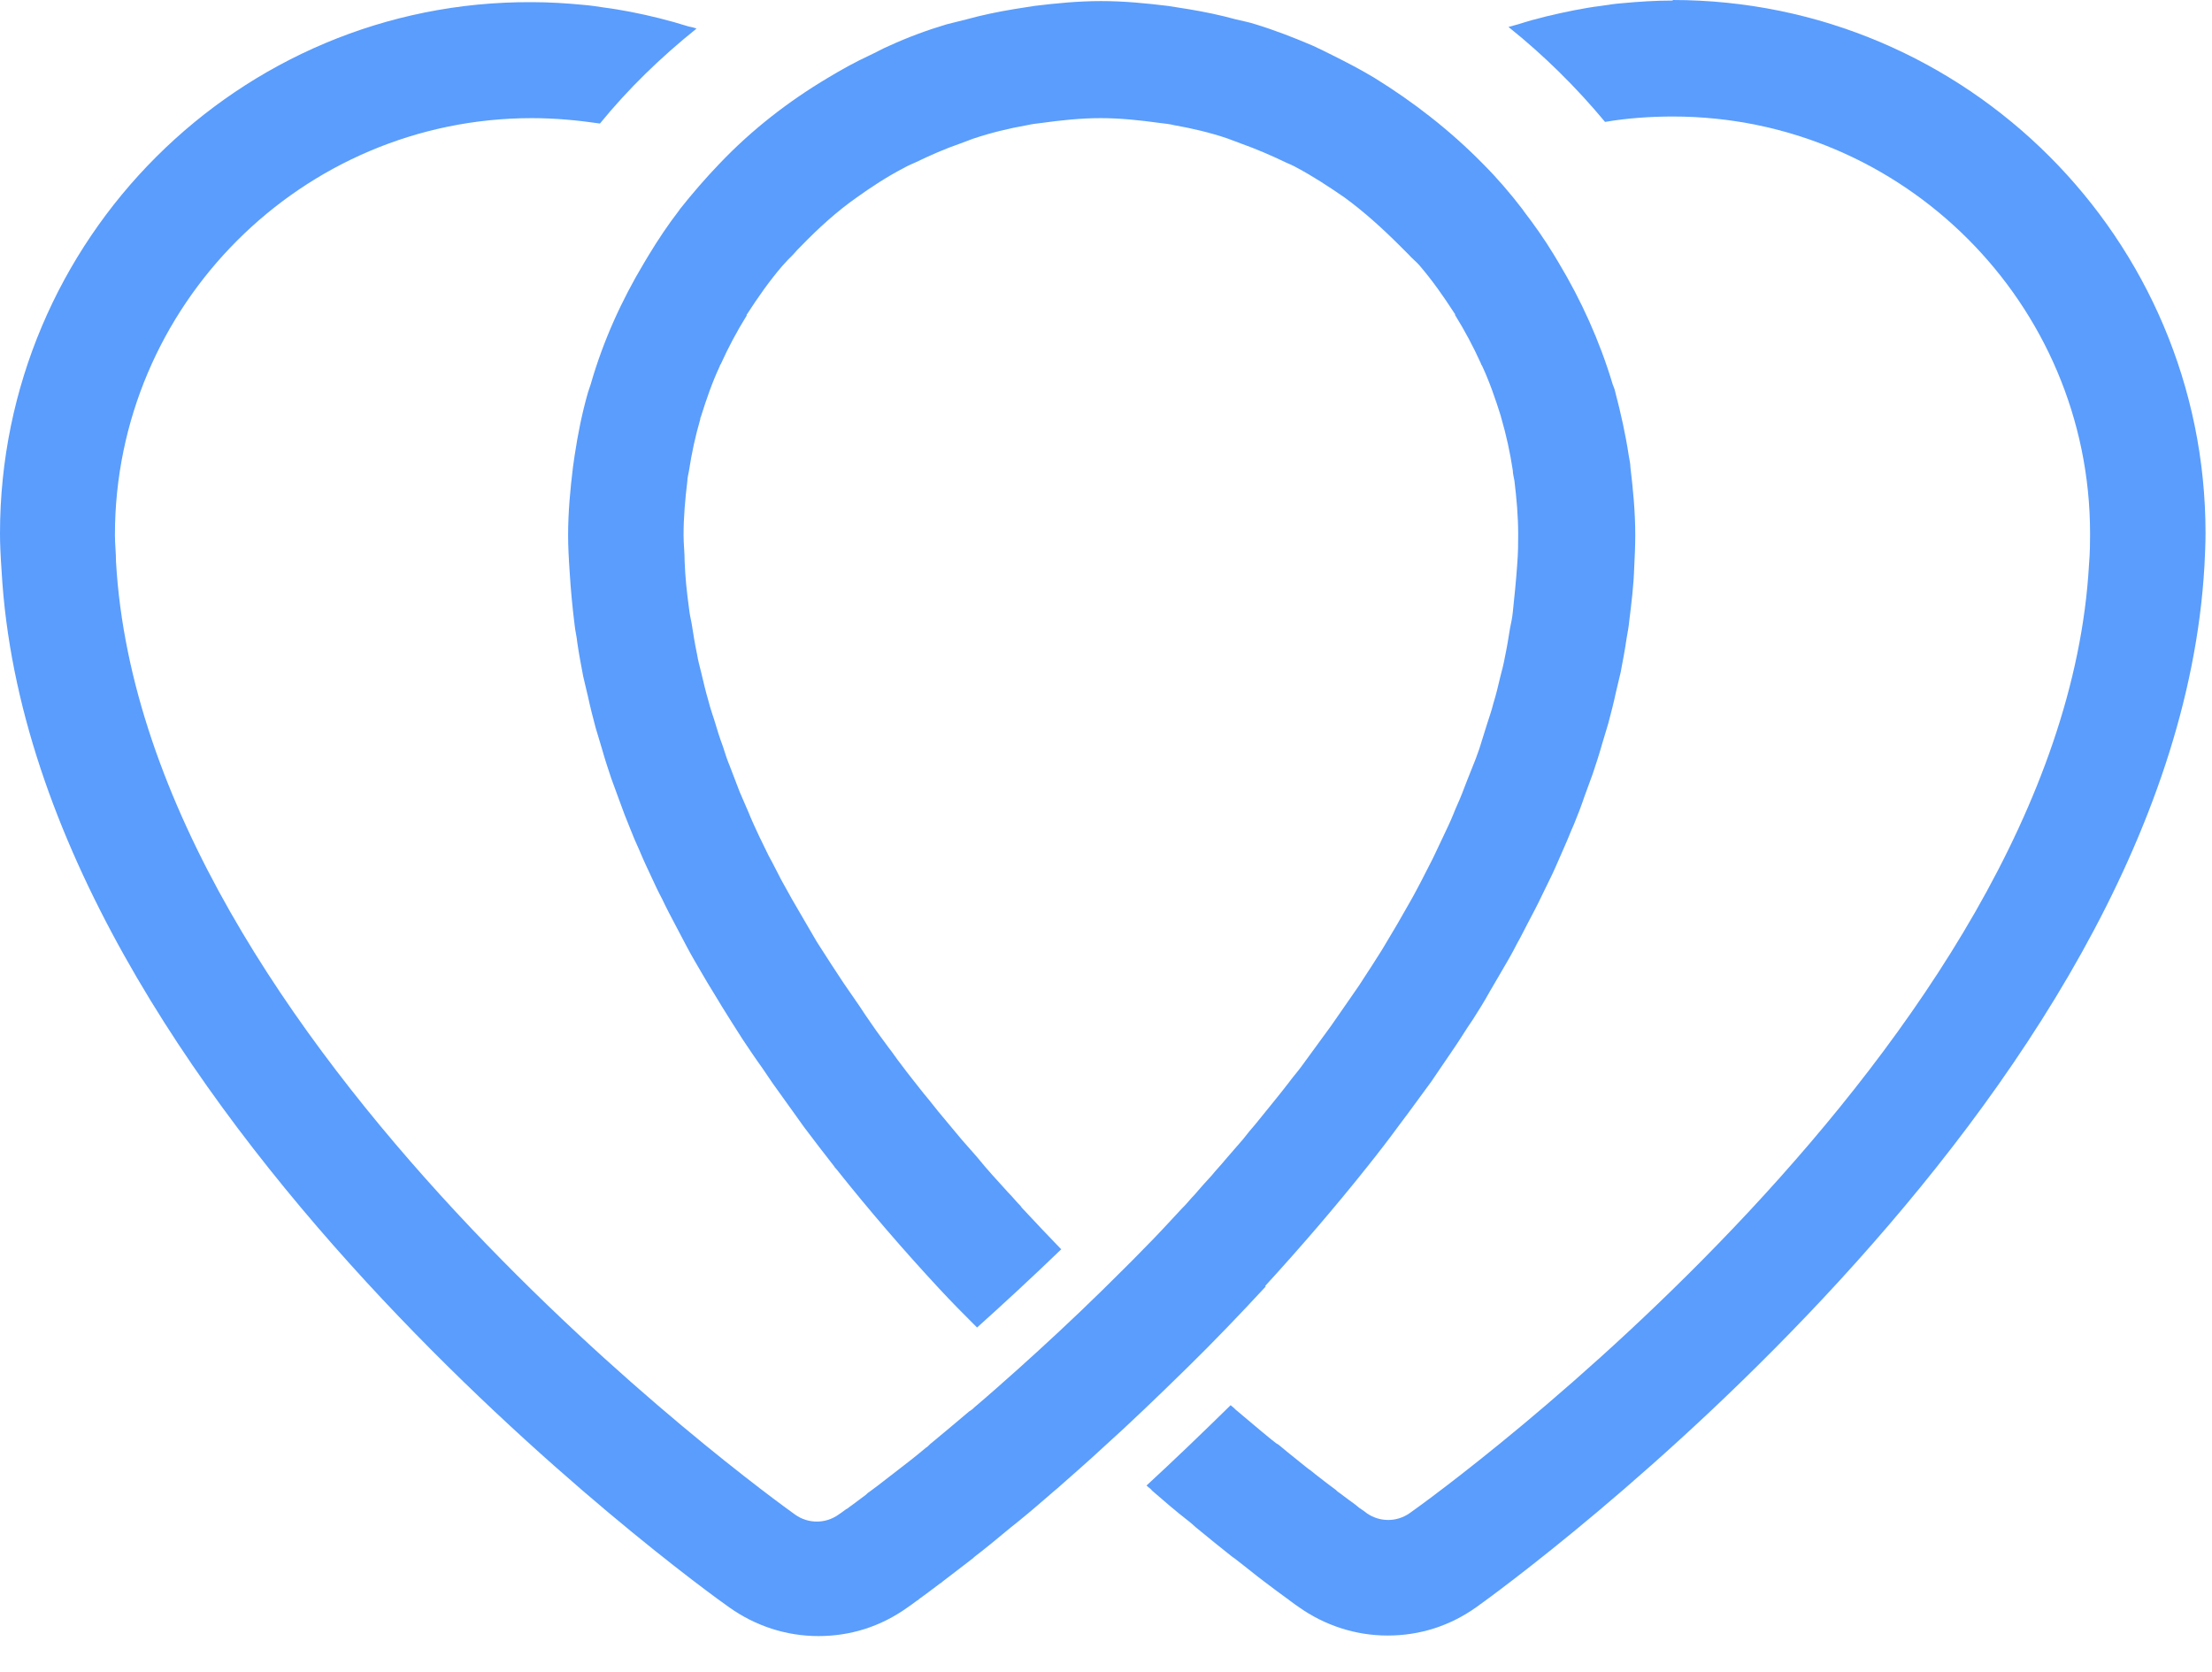
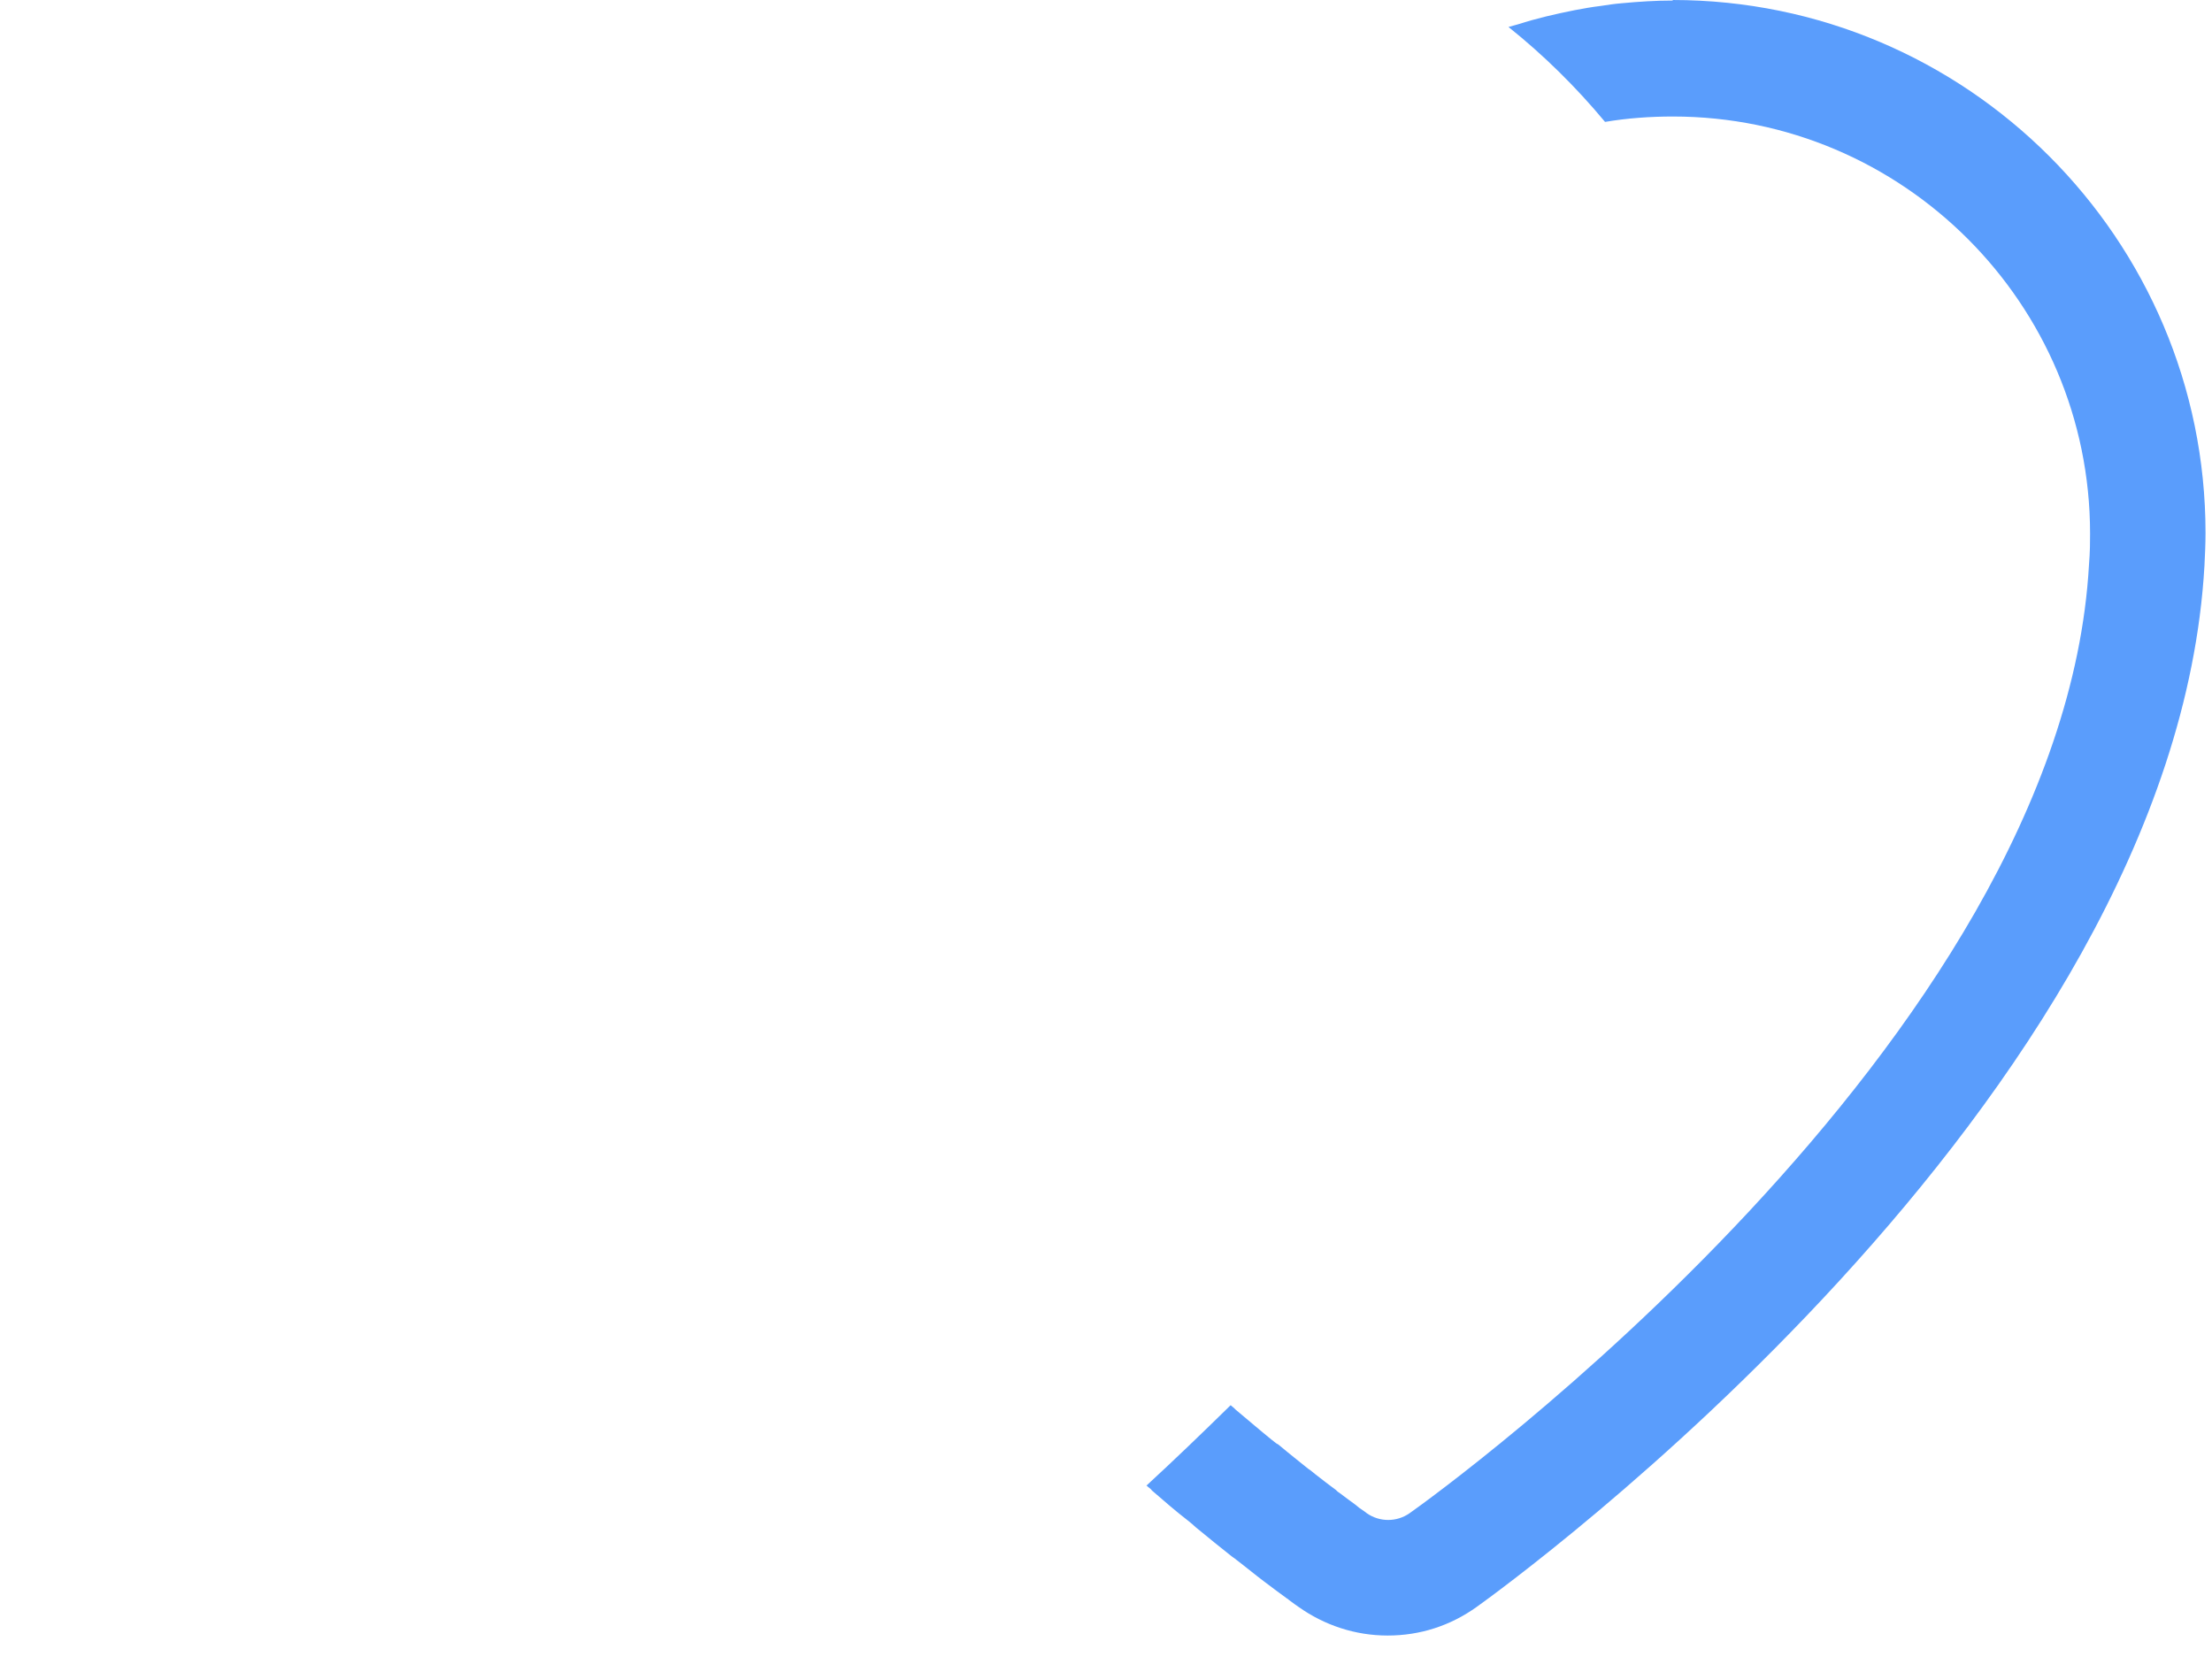
<svg xmlns="http://www.w3.org/2000/svg" width="41" height="31" viewBox="0 0 41 31" fill="none">
-   <path d="M23.45 23.84C24.09 23.14 24.73 22.4 25.35 21.62C25.55 21.37 25.75 21.11 25.94 20.85C25.99 20.78 26.04 20.72 26.09 20.65C26.24 20.45 26.38 20.25 26.53 20.05C26.59 19.96 26.66 19.86 26.72 19.77C26.84 19.59 26.97 19.41 27.09 19.22C27.16 19.11 27.23 19 27.3 18.9C27.41 18.73 27.52 18.55 27.62 18.37C27.69 18.25 27.76 18.13 27.83 18.01C27.93 17.84 28.03 17.67 28.12 17.49C28.19 17.37 28.25 17.24 28.32 17.11C28.41 16.94 28.5 16.77 28.58 16.6C28.64 16.47 28.71 16.34 28.77 16.21C28.85 16.04 28.92 15.87 29 15.69C29.06 15.56 29.11 15.42 29.17 15.29C29.24 15.12 29.31 14.94 29.37 14.76C29.42 14.62 29.47 14.49 29.52 14.35C29.58 14.17 29.64 13.99 29.69 13.81C29.73 13.68 29.77 13.54 29.81 13.41C29.86 13.22 29.91 13.03 29.95 12.84C29.98 12.71 30.01 12.58 30.04 12.46C30.08 12.25 30.12 12.04 30.15 11.83C30.17 11.72 30.19 11.61 30.2 11.5C30.24 11.18 30.28 10.85 30.29 10.53C30.3 10.33 30.31 10.12 30.31 9.92C30.31 9.49 30.27 9.08 30.22 8.66C30.22 8.59 30.2 8.52 30.19 8.45C30.13 8.05 30.04 7.65 29.94 7.27C29.93 7.22 29.91 7.17 29.89 7.12C29.65 6.32 29.31 5.57 28.89 4.87C28.86 4.82 28.83 4.77 28.8 4.72C28.63 4.44 28.44 4.17 28.24 3.91C28.24 3.91 28.23 3.89 28.22 3.88C27.99 3.58 27.75 3.3 27.48 3.03C26.88 2.42 26.2 1.89 25.47 1.44C25.22 1.29 24.97 1.16 24.71 1.03C24.59 0.97 24.47 0.91 24.34 0.85C23.99 0.7 23.63 0.56 23.27 0.45C23.15 0.41 23.03 0.39 22.91 0.36C22.62 0.28 22.33 0.22 22.03 0.17C21.9 0.15 21.78 0.13 21.65 0.11C21.24 0.06 20.83 0.02 20.41 0.02C19.99 0.02 19.58 0.06 19.17 0.11C19.04 0.13 18.92 0.15 18.79 0.17C18.49 0.22 18.2 0.28 17.91 0.36C17.79 0.39 17.67 0.42 17.55 0.45C17.18 0.56 16.83 0.69 16.48 0.85C16.36 0.9 16.24 0.97 16.11 1.03C15.85 1.15 15.6 1.29 15.35 1.44C14.61 1.88 13.93 2.41 13.34 3.03C13.08 3.3 12.83 3.59 12.6 3.88C12.6 3.88 12.59 3.9 12.58 3.91C12.38 4.17 12.2 4.44 12.03 4.72C12 4.77 11.97 4.82 11.94 4.87C11.52 5.57 11.18 6.32 10.95 7.12C10.93 7.17 10.92 7.22 10.9 7.27C10.79 7.65 10.71 8.05 10.65 8.45C10.64 8.52 10.63 8.59 10.62 8.66C10.57 9.07 10.53 9.49 10.53 9.92C10.53 10.12 10.54 10.33 10.56 10.62C10.58 10.94 10.61 11.26 10.65 11.58C10.66 11.69 10.69 11.8 10.7 11.91C10.73 12.12 10.77 12.33 10.81 12.54C10.84 12.67 10.87 12.79 10.9 12.92C10.94 13.11 10.99 13.3 11.04 13.49C11.08 13.62 11.12 13.76 11.16 13.89C11.21 14.07 11.27 14.25 11.33 14.43C11.38 14.57 11.43 14.7 11.48 14.84C11.54 15.01 11.61 15.19 11.68 15.36C11.73 15.49 11.79 15.63 11.85 15.76C11.92 15.93 12 16.1 12.08 16.27C12.14 16.4 12.2 16.53 12.27 16.66C12.35 16.83 12.44 17 12.53 17.17C12.6 17.3 12.66 17.42 12.73 17.55C12.82 17.72 12.92 17.89 13.02 18.06C13.09 18.18 13.16 18.3 13.23 18.41C13.34 18.59 13.44 18.76 13.55 18.93C13.62 19.04 13.69 19.15 13.76 19.26C13.88 19.44 14 19.62 14.13 19.8C14.19 19.89 14.26 19.99 14.32 20.08C14.46 20.28 14.61 20.48 14.75 20.68C14.8 20.75 14.85 20.82 14.9 20.89C15.09 21.14 15.27 21.38 15.46 21.62C15.47 21.64 15.48 21.65 15.5 21.67C16.12 22.45 16.76 23.19 17.4 23.88C17.64 24.14 17.87 24.37 18.11 24.61C18.6 24.17 19.12 23.69 19.67 23.16C19.43 22.91 19.19 22.66 18.95 22.4C18.94 22.39 18.93 22.38 18.92 22.36C18.84 22.28 18.77 22.19 18.69 22.11C18.59 22 18.5 21.9 18.4 21.79C18.3 21.68 18.2 21.56 18.11 21.45C18.01 21.34 17.92 21.23 17.82 21.12C17.7 20.98 17.59 20.84 17.47 20.7C17.35 20.56 17.24 20.41 17.12 20.27C16.98 20.09 16.84 19.92 16.7 19.73C16.62 19.63 16.55 19.52 16.47 19.42C16.37 19.28 16.26 19.14 16.16 18.99C16.08 18.88 16.01 18.77 15.93 18.65C15.83 18.51 15.74 18.37 15.64 18.23C15.56 18.11 15.49 18 15.41 17.88C15.32 17.74 15.23 17.6 15.14 17.46C15.07 17.34 15 17.22 14.93 17.1C14.85 16.96 14.76 16.81 14.68 16.67C14.61 16.55 14.55 16.43 14.48 16.31C14.4 16.16 14.33 16.01 14.25 15.87C14.19 15.75 14.13 15.62 14.07 15.5C14 15.35 13.93 15.2 13.87 15.05C13.82 14.93 13.76 14.8 13.71 14.68C13.65 14.52 13.59 14.37 13.53 14.21C13.48 14.09 13.44 13.97 13.4 13.84C13.34 13.68 13.29 13.52 13.24 13.35C13.2 13.23 13.16 13.11 13.13 12.99C13.08 12.82 13.04 12.65 13 12.48C12.97 12.36 12.94 12.25 12.92 12.13C12.88 11.94 12.85 11.75 12.82 11.56C12.8 11.46 12.78 11.37 12.77 11.27C12.73 10.98 12.7 10.69 12.69 10.41C12.69 10.25 12.67 10.08 12.67 9.92C12.67 9.58 12.7 9.25 12.74 8.92C12.74 8.86 12.76 8.79 12.77 8.73C12.82 8.4 12.89 8.08 12.98 7.77C12.98 7.76 12.98 7.74 12.99 7.73C13.09 7.41 13.2 7.09 13.34 6.79C13.34 6.78 13.35 6.76 13.36 6.75C13.5 6.44 13.66 6.14 13.84 5.85C13.84 5.85 13.84 5.84 13.84 5.83C13.84 5.83 13.84 5.83 13.85 5.82C14.05 5.51 14.26 5.21 14.5 4.93C14.56 4.86 14.63 4.79 14.7 4.72C14.75 4.66 14.8 4.61 14.85 4.56C15.17 4.23 15.51 3.92 15.88 3.66C16.16 3.46 16.45 3.27 16.76 3.11C16.83 3.07 16.9 3.04 16.97 3.01C17.24 2.88 17.51 2.76 17.8 2.66C17.88 2.63 17.96 2.6 18.04 2.57C18.37 2.46 18.7 2.38 19.04 2.32C19.13 2.3 19.21 2.29 19.3 2.28C19.66 2.23 20.03 2.19 20.4 2.19C20.77 2.19 21.14 2.23 21.5 2.28C21.59 2.29 21.68 2.3 21.76 2.32C22.1 2.38 22.44 2.46 22.76 2.57C22.84 2.6 22.92 2.63 23 2.66C23.28 2.76 23.56 2.88 23.83 3.01C23.9 3.04 23.97 3.07 24.04 3.11C24.34 3.27 24.63 3.46 24.92 3.66C25.29 3.93 25.63 4.24 25.95 4.56C26 4.61 26.06 4.67 26.11 4.72C26.17 4.79 26.25 4.85 26.31 4.92C26.55 5.2 26.76 5.5 26.96 5.81C26.96 5.81 26.96 5.81 26.97 5.82C26.97 5.82 26.97 5.83 26.97 5.84C27.15 6.13 27.31 6.43 27.45 6.74C27.45 6.75 27.46 6.77 27.47 6.78C27.61 7.08 27.72 7.4 27.82 7.72C27.82 7.74 27.83 7.75 27.83 7.76C27.92 8.07 27.99 8.39 28.04 8.72C28.04 8.78 28.06 8.85 28.07 8.91C28.11 9.24 28.14 9.57 28.14 9.91C28.14 10.07 28.14 10.24 28.12 10.49C28.1 10.78 28.07 11.06 28.04 11.35C28.03 11.45 28.01 11.55 27.99 11.64C27.96 11.83 27.93 12.01 27.89 12.2C27.87 12.31 27.84 12.43 27.81 12.54C27.77 12.71 27.73 12.88 27.68 13.04C27.65 13.16 27.61 13.28 27.57 13.4C27.52 13.56 27.47 13.72 27.42 13.88C27.38 14 27.33 14.13 27.28 14.25C27.22 14.4 27.16 14.55 27.1 14.71C27.05 14.84 26.99 14.96 26.94 15.09C26.88 15.24 26.81 15.38 26.74 15.53C26.68 15.66 26.62 15.78 26.56 15.91C26.49 16.05 26.41 16.2 26.34 16.34C26.27 16.47 26.21 16.59 26.14 16.71C26.06 16.85 25.98 16.99 25.9 17.13C25.83 17.25 25.75 17.38 25.68 17.5C25.6 17.64 25.51 17.77 25.43 17.9C25.35 18.02 25.27 18.15 25.19 18.27C25.1 18.4 25.01 18.53 24.92 18.66C24.84 18.78 24.75 18.9 24.67 19.02C24.58 19.14 24.49 19.27 24.4 19.39C24.31 19.51 24.22 19.64 24.13 19.76C24.05 19.87 23.96 19.97 23.88 20.08C23.68 20.34 23.47 20.59 23.27 20.84C23.19 20.93 23.11 21.03 23.04 21.12C22.93 21.25 22.82 21.37 22.71 21.5C22.63 21.6 22.54 21.69 22.46 21.79C22.35 21.91 22.24 22.03 22.14 22.15C22.07 22.22 22.01 22.3 21.94 22.37C21.93 22.38 21.92 22.39 21.91 22.4C21.67 22.66 21.43 22.92 21.19 23.16C20.94 23.42 20.68 23.67 20.43 23.92C19.89 24.45 19.36 24.94 18.87 25.38C18.59 25.63 18.32 25.87 18.06 26.09C18.04 26.11 18.02 26.13 18 26.14C18 26.14 17.98 26.16 17.97 26.16C17.73 26.36 17.51 26.55 17.29 26.73C17.26 26.75 17.23 26.78 17.21 26.8C17.19 26.82 17.18 26.83 17.16 26.84C16.97 27 16.79 27.14 16.62 27.27C16.57 27.31 16.53 27.34 16.49 27.37C16.35 27.48 16.22 27.58 16.11 27.66C16.09 27.67 16.07 27.69 16.05 27.71C15.92 27.81 15.82 27.88 15.74 27.94C15.72 27.96 15.7 27.97 15.68 27.98C15.61 28.03 15.56 28.07 15.54 28.08C15.3 28.25 14.98 28.25 14.74 28.08C14.25 27.73 2.66 19.36 2.15 10.41C2.15 10.25 2.13 10.08 2.13 9.92C2.13 5.66 5.6 2.19 9.86 2.19C10.29 2.19 10.71 2.23 11.12 2.29C11.65 1.64 12.25 1.06 12.91 0.53C12.86 0.51 12.81 0.5 12.76 0.49C12.41 0.38 12.05 0.29 11.69 0.22C11.53 0.19 11.36 0.16 11.2 0.14C11.07 0.12 10.94 0.1 10.81 0.09C10.5 0.06 10.18 0.04 9.86 0.04C4.43 0.01 0 4.44 0 9.89C0 10.09 0.01 10.3 0.03 10.59C0.59 20.47 12.99 29.43 13.52 29.8C14 30.14 14.57 30.33 15.17 30.33C15.77 30.33 16.33 30.15 16.82 29.8C16.85 29.78 16.92 29.73 17 29.67C17.01 29.67 17.03 29.65 17.04 29.64C17.14 29.57 17.27 29.47 17.43 29.35C17.44 29.35 17.46 29.33 17.47 29.32C17.63 29.2 17.82 29.05 18.03 28.89C18.03 28.89 18.05 28.88 18.05 28.87C18.26 28.71 18.49 28.52 18.73 28.32C18.78 28.28 18.83 28.24 18.88 28.2C19.09 28.03 19.31 27.84 19.54 27.64C19.56 27.62 19.58 27.61 19.6 27.59C19.87 27.35 20.16 27.1 20.45 26.83C20.95 26.38 21.47 25.88 22.01 25.35C22.49 24.88 22.97 24.38 23.46 23.85L23.45 23.84Z" fill="#5A9DFC" />
  <path d="M31.01 0.01C30.69 0.01 30.38 0.03 30.06 0.06C29.93 0.07 29.8 0.09 29.67 0.11C29.5 0.13 29.34 0.16 29.18 0.19C28.83 0.26 28.48 0.34 28.14 0.45C28.08 0.47 28.02 0.48 27.96 0.5C28.61 1.02 29.21 1.61 29.75 2.26C30.16 2.19 30.59 2.16 31.01 2.16C35.27 2.16 38.74 5.63 38.74 9.89C38.74 10.05 38.74 10.22 38.72 10.47C38.22 19.33 26.63 27.7 26.13 28.05C25.89 28.22 25.57 28.22 25.33 28.05C25.31 28.03 25.26 28 25.19 27.95C25.17 27.93 25.15 27.92 25.13 27.9C25.05 27.84 24.95 27.77 24.82 27.67C24.8 27.66 24.78 27.64 24.76 27.62C24.65 27.54 24.52 27.44 24.38 27.33C24.34 27.3 24.3 27.26 24.25 27.23C24.09 27.1 23.91 26.96 23.72 26.8C23.7 26.78 23.68 26.77 23.66 26.76C23.63 26.74 23.6 26.71 23.57 26.69C23.36 26.52 23.14 26.33 22.9 26.13C22.89 26.12 22.88 26.11 22.87 26.1C22.85 26.08 22.83 26.07 22.81 26.05C22.27 26.58 21.75 27.08 21.25 27.54C21.27 27.55 21.28 27.57 21.3 27.58C21.32 27.6 21.34 27.61 21.35 27.63C21.58 27.83 21.8 28.02 22.02 28.19C22.07 28.23 22.12 28.27 22.16 28.31C22.4 28.51 22.64 28.7 22.84 28.86C22.85 28.86 22.86 28.88 22.87 28.88C23.08 29.04 23.26 29.19 23.42 29.31C23.43 29.32 23.45 29.33 23.46 29.34C23.62 29.46 23.75 29.56 23.85 29.63C23.87 29.64 23.88 29.65 23.89 29.66C23.97 29.72 24.04 29.77 24.07 29.79C24.55 30.13 25.12 30.32 25.72 30.32C26.32 30.32 26.88 30.14 27.37 29.79C27.9 29.41 40.29 20.46 40.86 10.49C40.87 10.29 40.88 10.08 40.88 9.88C40.88 4.43 36.45 0 31 0L31.01 0.01Z" fill="#5A9DFC" />
</svg>